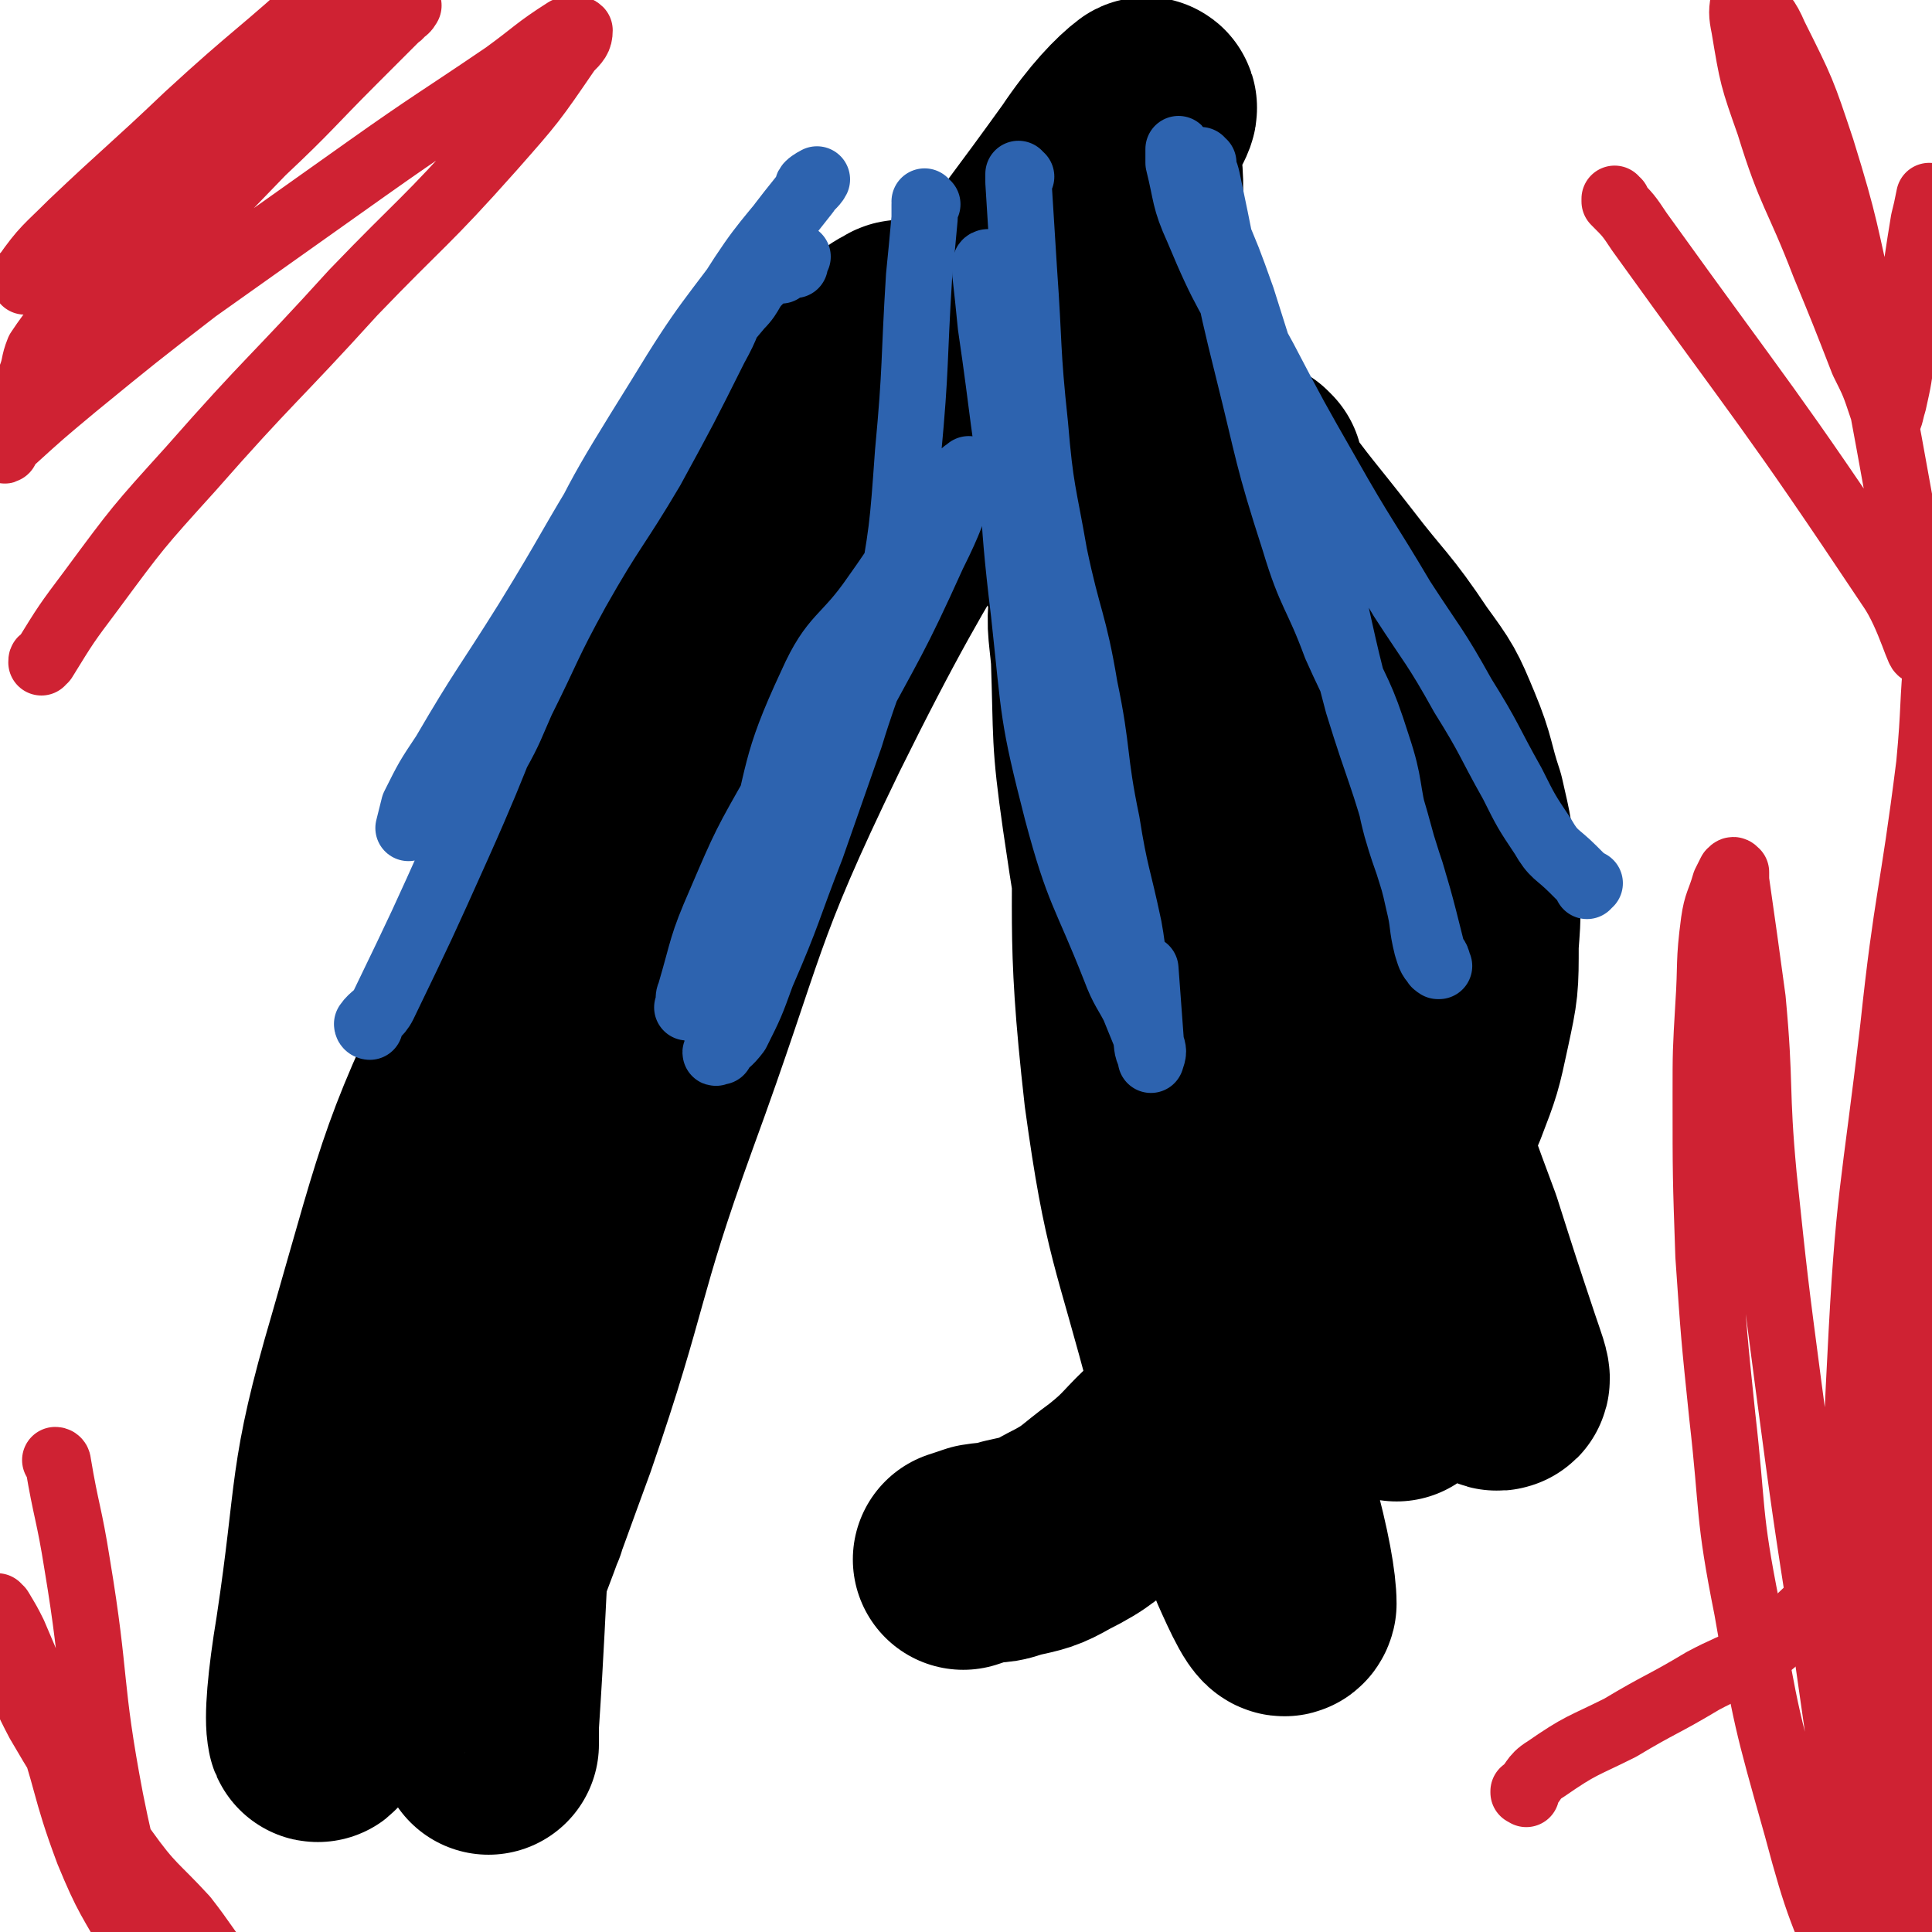
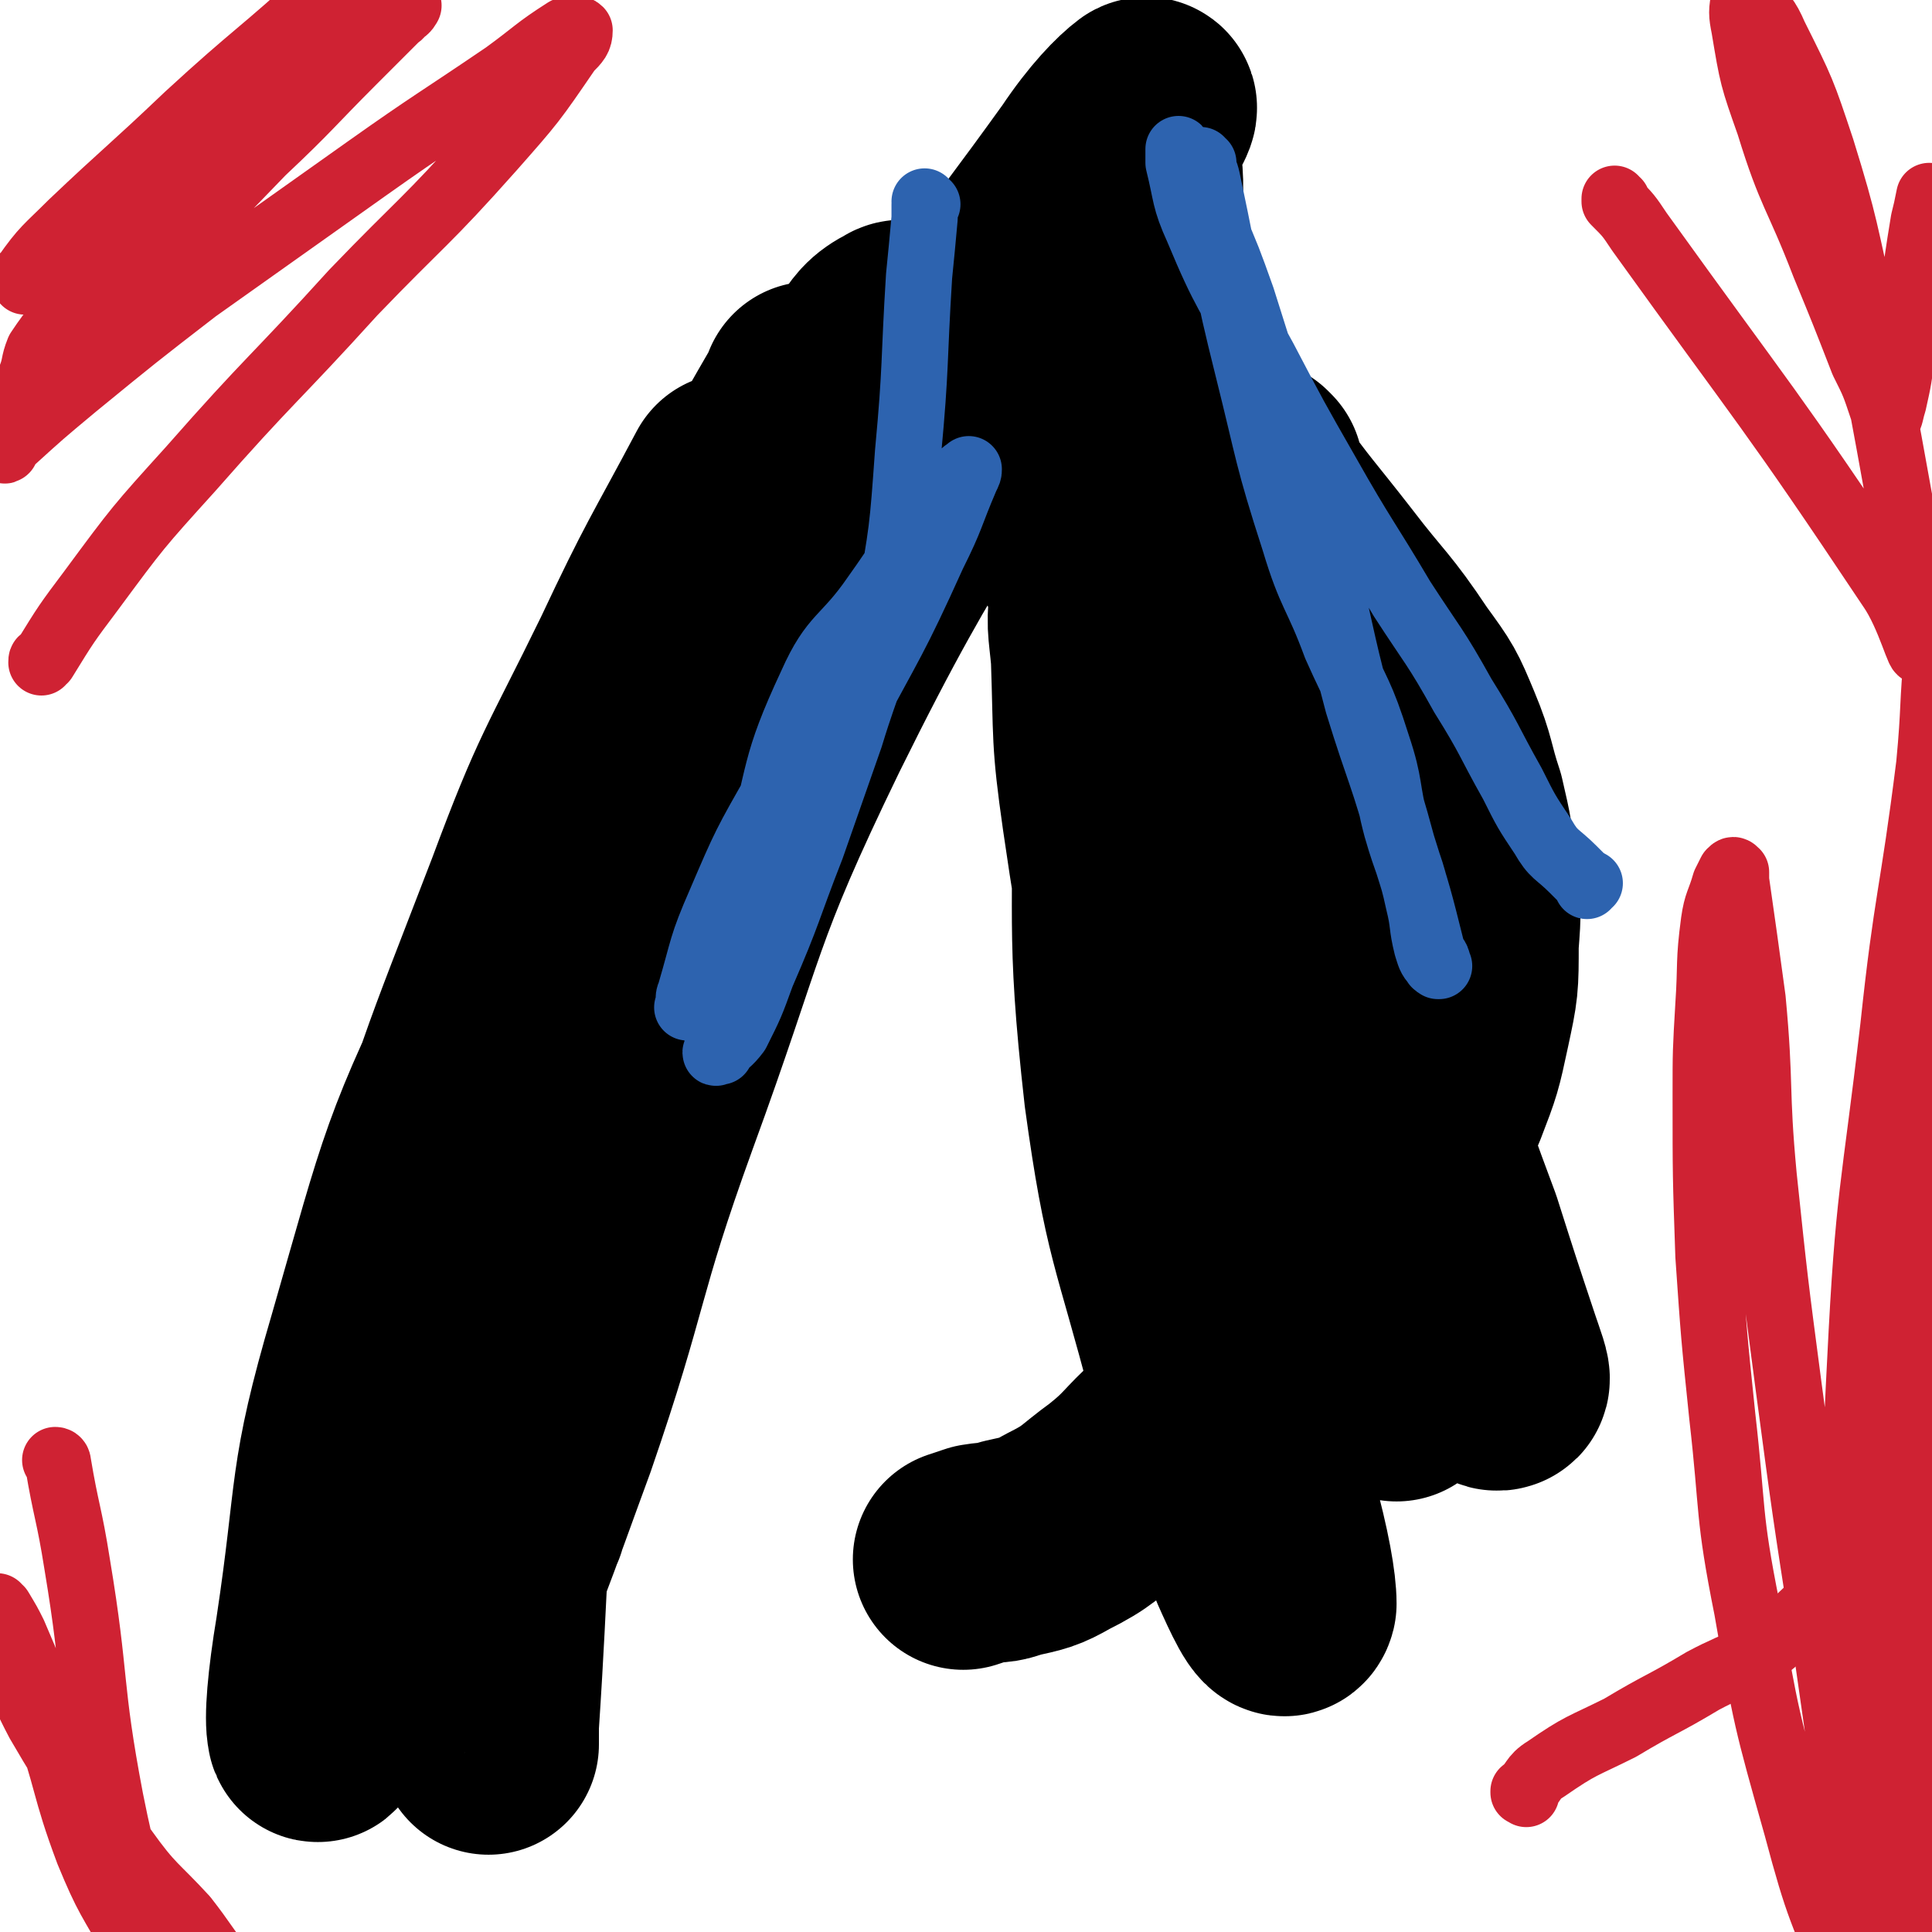
<svg xmlns="http://www.w3.org/2000/svg" viewBox="0 0 700 700" version="1.1">
  <g fill="none" stroke="#000000" stroke-width="80" stroke-linecap="round" stroke-linejoin="round">
    <path d="M454,171c0,0 -1,-1 -1,-1 0,0 0,1 0,1 0,0 0,0 0,0 1,0 0,-1 0,-1 0,1 -1,2 0,4 13,18 13,17 27,35 13,17 14,16 26,34 8,11 8,11 13,23 5,12 4,13 8,25 3,13 3,13 4,25 2,13 2,13 1,26 0,15 0,15 -3,29 -3,14 -3,14 -8,27 -7,17 -8,17 -17,34 -8,15 -7,16 -17,30 -9,14 -10,14 -21,27 -9,10 -9,10 -20,18 -10,9 -11,7 -22,15 -10,9 -9,10 -19,18 -11,8 -10,9 -22,15 -7,4 -8,4 -17,6 -5,2 -5,1 -11,2 -3,1 -3,1 -6,2 " />
    <path d="M358,127c0,0 -1,-1 -1,-1 0,0 0,1 0,1 0,0 0,0 0,0 1,0 0,-1 0,-1 0,0 0,1 0,1 0,0 0,0 0,0 1,0 2,-1 2,0 7,10 7,10 12,21 10,21 8,21 17,42 5,12 6,11 12,23 7,14 7,14 14,29 6,13 5,13 11,27 7,16 7,16 14,31 8,17 8,17 16,33 8,19 8,19 15,38 9,22 9,22 17,44 6,17 6,17 12,35 3,11 2,12 6,23 1,6 1,6 4,12 0,2 1,2 1,4 0,2 0,2 0,4 0,1 1,2 0,2 -2,-1 -2,-2 -4,-3 -7,-6 -9,-4 -13,-12 -9,-14 -8,-16 -13,-33 -10,-33 -11,-33 -17,-68 -5,-23 -2,-24 -5,-48 -3,-24 -4,-23 -8,-47 -3,-21 -2,-21 -5,-43 -2,-15 -3,-15 -5,-30 -1,-12 0,-12 -2,-25 -1,-10 -1,-10 -4,-20 0,-3 -1,-3 -2,-6 0,-1 0,-1 0,-1 0,0 0,0 0,0 0,0 0,0 0,1 1,8 0,8 1,16 2,15 3,15 5,31 4,30 3,30 7,60 4,31 4,31 9,62 6,33 6,33 13,67 5,23 5,23 11,45 3,12 3,12 8,23 1,4 2,4 4,8 0,0 -1,1 -1,1 0,-1 0,-2 0,-3 -2,-18 -2,-18 -5,-37 -5,-32 -5,-32 -11,-65 -6,-29 -5,-29 -12,-57 -5,-23 -6,-22 -12,-45 -6,-27 -5,-27 -12,-53 -5,-22 -6,-22 -13,-44 -4,-14 -3,-15 -9,-29 -2,-5 -3,-5 -7,-9 -1,-2 -1,-2 -2,-3 -1,0 -1,1 -2,1 0,5 -1,6 0,11 8,36 7,36 17,71 10,38 11,37 22,74 12,36 11,37 23,72 9,30 9,30 18,59 6,18 7,18 13,36 2,8 2,8 4,16 0,0 0,1 0,1 0,-1 1,-1 0,-1 -6,-13 -7,-13 -13,-26 -12,-26 -13,-25 -21,-52 -9,-29 -7,-30 -13,-60 -4,-23 -4,-23 -8,-46 -4,-23 -3,-23 -6,-46 -3,-23 -3,-23 -7,-46 -2,-15 -2,-15 -5,-31 -2,-9 -2,-9 -4,-19 -2,-5 -1,-5 -3,-10 -1,-1 -1,-1 -2,-2 0,0 0,0 0,0 0,0 0,0 0,1 1,5 1,5 1,9 5,26 5,26 10,52 6,30 5,30 11,61 5,25 5,25 10,51 1,3 1,3 1,6 " />
    <path d="M310,192c0,0 -1,-1 -1,-1 0,0 0,1 1,1 0,0 0,0 0,0 0,0 -1,-1 -1,-1 -5,6 -6,7 -10,14 -16,28 -16,28 -30,57 -18,37 -16,38 -33,75 -16,36 -17,36 -32,72 -13,31 -13,31 -25,62 -8,22 -6,23 -15,44 -1,4 -2,3 -3,7 -1,0 0,0 0,1 0,0 0,-1 0,-1 1,-4 1,-5 3,-9 22,-52 22,-52 45,-104 19,-45 17,-46 38,-90 26,-52 29,-50 55,-101 4,-8 6,-10 6,-16 0,-2 -3,-2 -5,0 -8,4 -8,5 -14,12 -14,17 -15,17 -26,36 -18,34 -18,35 -31,71 -18,47 -19,47 -31,96 -9,35 -6,36 -10,71 -3,21 -2,21 -4,43 0,9 0,9 0,19 0,0 0,1 0,0 -1,0 -1,0 -1,-1 0,-2 0,-2 1,-4 9,-49 7,-49 18,-97 11,-55 12,-55 26,-110 10,-41 11,-40 23,-81 7,-27 7,-27 14,-54 4,-14 4,-14 8,-29 0,-1 1,-1 1,-2 0,0 -1,0 -2,1 -6,12 -6,12 -11,25 -15,37 -16,37 -28,74 -18,60 -19,60 -32,121 -12,55 -12,56 -18,112 -7,60 -5,60 -9,120 0,4 0,7 0,7 0,0 0,-4 0,-8 1,-26 0,-26 3,-52 6,-49 4,-50 15,-99 17,-72 17,-72 40,-143 18,-54 18,-54 42,-106 23,-52 28,-52 51,-102 1,-2 -1,-3 -2,-2 -6,3 -7,5 -11,11 -12,16 -13,16 -23,34 -23,41 -24,41 -43,85 -23,51 -22,51 -40,104 -21,60 -20,60 -37,121 -9,37 -7,37 -15,74 -4,16 -6,21 -10,31 -1,2 0,-3 0,-6 1,-17 -1,-18 2,-35 7,-44 5,-45 16,-87 22,-78 21,-79 50,-155 15,-40 18,-39 38,-78 20,-39 21,-39 42,-77 0,0 -1,0 -1,0 0,0 0,0 0,1 -11,19 -11,19 -22,39 -19,38 -21,37 -38,77 -24,57 -25,57 -45,115 -18,54 -16,55 -31,110 -14,51 -13,51 -27,102 -1,4 -3,10 -3,7 0,-14 -1,-21 2,-41 8,-48 6,-48 19,-95 19,-67 20,-67 45,-132 16,-43 18,-43 38,-84 16,-34 17,-34 34,-66 1,0 2,-1 2,0 -1,4 -1,5 -3,9 -5,14 -5,14 -11,27 -18,39 -20,39 -38,79 -23,53 -26,52 -44,107 -22,68 -20,69 -37,138 -9,35 -6,36 -14,71 -2,11 -6,24 -6,21 -1,-4 0,-17 3,-35 8,-53 4,-54 19,-105 19,-66 18,-68 48,-129 48,-97 51,-96 107,-187 13,-22 15,-21 32,-39 6,-6 11,-11 14,-9 2,1 -2,8 -5,15 -15,35 -16,35 -31,69 -24,53 -27,52 -49,106 -26,63 -26,64 -47,129 -16,51 -14,51 -27,103 0,0 0,1 0,0 0,-4 0,-5 1,-11 4,-24 3,-24 10,-49 19,-69 19,-69 41,-137 17,-54 11,-58 39,-106 54,-95 62,-92 126,-181 8,-12 15,-19 19,-22 2,-1 -3,7 -7,13 -21,33 -21,33 -42,66 -31,48 -35,46 -63,95 -36,67 -38,67 -64,138 -39,106 -35,108 -66,216 -4,13 -8,33 -5,27 10,-17 16,-36 30,-74 20,-58 16,-59 37,-117 26,-71 22,-73 55,-141 42,-85 48,-82 95,-165 10,-17 10,-18 21,-35 1,-1 1,-1 2,-2 1,-1 1,-2 1,-2 1,0 1,1 1,2 1,10 0,11 0,21 1,23 1,23 1,46 1,28 -1,28 2,55 3,39 3,39 11,78 6,31 5,32 15,62 12,34 13,34 30,66 20,38 21,38 44,74 9,15 10,14 21,28 4,5 7,11 9,10 1,0 -1,-5 -3,-11 -7,-21 -7,-21 -14,-43 -15,-40 -14,-41 -30,-80 -14,-36 -13,-36 -30,-70 -13,-26 -13,-26 -29,-50 -9,-14 -10,-14 -22,-25 -5,-4 -5,-4 -11,-5 -2,-1 -5,-2 -5,0 -2,9 -1,11 0,22 1,29 0,29 4,57 7,48 8,48 19,96 17,77 20,76 37,154 5,18 7,30 7,36 -1,4 -6,-7 -10,-16 -12,-33 -13,-33 -22,-68 -13,-50 -16,-50 -23,-101 -7,-62 -3,-62 -5,-124 0,-27 1,-27 0,-54 0,-13 0,-15 -1,-26 0,-1 0,1 0,2 1,5 0,5 2,10 7,28 7,28 14,56 16,60 15,61 33,121 9,30 9,30 20,59 6,17 7,17 14,34 3,7 5,11 6,15 0,1 -2,-3 -3,-6 -5,-18 -4,-19 -8,-38 -9,-43 -9,-43 -18,-86 -7,-33 -6,-33 -14,-66 -10,-39 -10,-39 -24,-77 -2,-5 -4,-4 -7,-9 0,0 0,-1 -1,-1 0,0 0,1 0,2 9,49 10,49 19,97 7,41 7,41 15,81 9,53 9,53 19,106 1,7 4,16 4,14 -1,-3 -4,-12 -6,-24 -8,-46 -9,-46 -15,-93 -6,-38 -5,-38 -9,-77 -2,-27 -2,-27 -4,-54 -1,-20 -1,-20 -2,-40 0,-13 -1,-13 -1,-25 0,-4 0,-4 0,-8 0,0 0,0 0,0 1,6 0,6 1,12 3,19 4,19 7,38 6,33 6,33 13,65 9,46 9,46 19,92 9,40 10,40 19,80 4,13 3,13 7,27 0,2 1,2 1,5 0,0 0,0 0,0 -3,-22 -3,-22 -7,-44 -7,-37 -7,-38 -14,-75 -6,-29 -5,-29 -12,-57 -3,-12 -4,-11 -9,-22 -3,-7 -3,-7 -7,-13 -2,-3 -2,-3 -4,-6 -1,-1 -2,-1 -4,-2 0,0 0,0 -1,1 " />
  </g>
  <g fill="none" stroke="#2D63AF" stroke-width="24" stroke-linecap="round" stroke-linejoin="round">
-     <path d="M134,372c0,0 -1,-1 -1,-1 0,0 1,0 1,1 0,0 0,0 0,0 0,0 -1,0 -1,-1 2,-3 4,-3 6,-7 14,-29 14,-29 27,-58 17,-38 15,-38 32,-76 13,-29 13,-29 28,-57 9,-19 10,-19 21,-37 7,-12 7,-11 15,-23 3,-3 3,-3 5,-6 0,0 1,0 1,0 -1,0 -1,0 -1,1 -4,9 -3,9 -8,18 -11,22 -11,22 -23,44 -13,22 -14,21 -27,44 -11,20 -10,20 -20,40 -4,9 -4,10 -9,19 -1,1 -1,1 -2,3 0,0 0,0 0,0 0,0 0,0 0,0 0,-3 0,-3 1,-5 10,-25 8,-26 19,-50 18,-40 18,-40 41,-77 17,-28 18,-27 37,-53 7,-10 7,-10 15,-20 2,-3 4,-4 5,-6 0,0 -2,1 -3,2 -1,1 0,2 -1,3 -14,18 -15,17 -27,36 -22,33 -22,33 -43,67 -16,26 -15,26 -31,52 -15,24 -16,24 -30,48 -6,9 -6,9 -11,19 -1,4 -1,4 -2,8 0,0 0,0 0,0 0,0 0,0 0,0 1,-3 1,-3 3,-6 5,-9 5,-9 11,-17 12,-16 13,-15 23,-32 18,-29 16,-30 33,-59 16,-28 15,-28 32,-54 8,-11 9,-10 18,-21 5,-5 3,-6 9,-11 2,-3 3,-2 6,-3 0,0 0,1 0,1 1,-1 1,-3 3,-3 0,0 1,1 2,1 0,0 0,-1 0,-2 0,-1 0,-1 1,-1 " />
    <path d="M336,74c0,0 -1,0 -1,-1 0,0 0,1 1,1 0,0 0,0 0,0 0,0 -1,0 -1,-1 0,0 0,1 1,1 0,0 0,0 0,0 -1,0 -1,0 -1,0 0,2 0,2 0,5 -1,11 -1,11 -2,21 -2,32 -1,32 -4,64 -2,28 -2,28 -7,56 -5,24 -7,24 -14,47 -7,20 -7,20 -14,40 -9,23 -8,23 -18,46 -4,11 -4,11 -9,21 -3,4 -4,4 -7,7 -1,1 -1,0 0,0 0,-1 1,0 1,0 0,-4 -2,-5 -1,-9 5,-30 5,-30 14,-60 9,-33 6,-34 20,-64 8,-18 12,-16 23,-32 10,-14 9,-14 19,-27 6,-8 6,-8 12,-16 1,-2 2,-2 3,-3 0,0 0,0 0,0 0,0 0,0 0,0 0,1 0,1 -1,3 -6,14 -5,14 -12,28 -14,31 -15,31 -31,61 -15,29 -15,29 -30,58 -8,14 -8,14 -16,28 -4,8 -4,8 -10,15 0,1 -1,1 -2,2 0,0 1,0 1,0 0,0 0,0 0,0 0,-3 -1,-3 0,-5 5,-17 4,-17 11,-33 9,-21 9,-21 21,-42 6,-12 8,-11 14,-22 8,-14 7,-14 14,-28 1,-3 1,-3 3,-5 " />
-     <path d="M370,64c0,0 -1,0 -1,-1 0,0 0,1 0,1 0,0 0,0 0,0 0,1 0,1 0,2 1,16 1,16 2,32 2,28 1,28 4,56 2,24 3,24 7,47 5,24 7,24 11,48 5,24 3,25 8,49 3,19 4,19 8,38 2,11 1,11 3,22 0,4 0,4 0,8 1,1 2,2 2,2 0,0 -1,-1 -2,-1 -4,-8 -5,-8 -8,-16 -11,-28 -13,-27 -21,-57 -9,-35 -8,-35 -12,-72 -5,-41 -3,-41 -6,-83 -1,-14 -1,-14 -2,-27 -1,-8 -1,-8 -3,-16 -1,0 -1,-1 -2,-1 0,0 -1,0 -1,1 0,1 0,2 0,3 1,9 1,9 2,19 5,34 4,34 10,68 7,33 7,33 14,66 7,29 6,29 13,58 6,23 5,23 12,46 3,10 3,9 7,19 1,4 0,4 2,8 0,0 0,1 0,1 1,-3 1,-3 0,-6 -1,-14 -1,-13 -2,-27 " />
    <path d="M436,59c0,0 -1,0 -1,-1 0,0 0,1 0,1 0,0 0,0 0,0 1,0 0,0 0,-1 0,0 0,1 0,1 0,0 0,0 0,0 2,4 2,4 3,9 7,33 6,33 14,65 8,32 7,32 17,63 6,20 8,19 15,38 8,18 9,17 15,36 5,15 3,15 7,30 4,14 5,13 8,27 2,8 1,8 3,16 1,3 1,4 3,6 0,1 1,0 1,1 1,0 0,0 0,0 0,0 0,0 0,0 0,-3 -1,-3 -2,-5 -5,-20 -5,-20 -11,-39 -7,-26 -8,-25 -16,-51 -7,-26 -6,-27 -13,-53 -8,-28 -8,-28 -17,-56 -6,-19 -6,-19 -12,-38 -5,-14 -5,-14 -11,-28 -3,-8 -4,-8 -7,-15 -2,-4 -3,-4 -4,-8 -1,-1 0,-2 -1,-3 0,0 0,1 0,1 0,2 0,2 0,4 3,12 2,13 7,24 10,24 11,23 24,47 11,21 11,21 23,42 13,23 14,23 27,45 11,17 12,17 22,35 10,16 9,16 18,32 5,10 5,10 11,19 4,7 5,6 11,12 2,2 2,2 4,4 1,0 1,1 2,1 0,0 -1,0 -1,0 0,0 0,0 0,0 0,0 0,0 0,1 " />
  </g>
  <g fill="none" stroke="#CF2233" stroke-width="24" stroke-linecap="round" stroke-linejoin="round">
    <path d="M553,650c0,0 -1,-1 -1,-1 0,0 0,1 0,0 4,-3 3,-5 8,-8 13,-9 13,-8 27,-15 15,-9 15,-8 30,-17 15,-8 17,-6 30,-18 25,-23 24,-25 46,-51 5,-6 5,-7 9,-13 " />
    <path d="M689,420c-1,0 -1,-1 -1,-1 -1,0 0,0 0,1 0,0 0,0 0,0 -2,12 -3,12 -4,24 -3,19 -3,19 -4,38 -2,27 -2,27 -2,54 1,31 1,31 3,62 2,25 4,25 6,50 3,22 2,22 5,43 1,18 2,18 3,35 2,13 1,13 2,26 0,6 1,6 0,12 0,1 -1,1 -2,2 0,0 0,0 0,0 0,0 -1,2 -1,2 -3,-2 -3,-4 -5,-7 -9,-20 -10,-20 -17,-40 -12,-29 -13,-29 -21,-59 -11,-39 -11,-39 -18,-79 -7,-35 -5,-35 -9,-70 -3,-29 -3,-29 -5,-58 -1,-29 -1,-29 -1,-58 0,-16 0,-16 1,-33 1,-15 0,-15 2,-30 1,-7 2,-7 4,-14 1,-2 1,-2 2,-4 1,-1 1,-1 2,0 0,1 0,1 0,3 3,21 3,21 6,43 3,32 1,32 4,64 4,38 4,38 9,76 6,45 6,45 13,90 4,28 4,28 8,56 3,17 3,17 5,34 1,15 0,15 1,30 1,5 2,6 2,10 0,0 -1,0 -1,-1 -1,-17 -1,-17 -1,-34 -1,-41 -1,-41 -1,-82 -1,-56 -3,-56 0,-112 3,-61 5,-61 12,-121 5,-47 7,-47 13,-95 2,-21 1,-21 3,-41 1,-6 1,-9 1,-12 0,-1 0,2 0,5 0,17 0,17 -1,34 -1,39 -2,39 -3,77 -1,51 -1,51 -2,102 -1,48 -1,48 -2,96 0,39 0,39 0,78 0,21 1,21 1,42 0,14 0,14 0,27 0,1 0,1 0,1 " />
    <path d="M36,131c0,0 0,-1 -1,-1 0,0 1,1 1,1 2,-1 3,-1 4,-3 16,-26 13,-28 30,-53 33,-51 32,-51 69,-100 16,-21 16,-21 35,-39 6,-6 15,-10 14,-8 -1,4 -8,10 -18,20 -25,25 -25,25 -51,49 -25,23 -26,22 -51,45 -21,20 -22,20 -42,39 -9,9 -10,9 -17,19 -1,0 0,1 0,2 0,0 0,0 0,-1 1,-1 1,-2 2,-3 18,-18 18,-18 37,-35 25,-21 26,-20 51,-40 15,-14 15,-14 30,-28 7,-6 8,-6 15,-12 1,0 1,0 1,0 -3,5 -3,6 -7,11 -11,13 -11,12 -23,24 -25,24 -26,23 -50,48 -19,21 -19,21 -37,43 -7,9 -8,9 -14,18 -2,5 -1,5 -3,10 0,1 0,1 0,1 1,-1 1,-1 2,-2 13,-13 13,-12 26,-25 29,-28 29,-28 56,-56 17,-16 17,-17 33,-33 8,-8 8,-8 16,-16 2,-2 3,-3 4,-4 0,0 -1,2 -2,2 -2,3 -3,2 -6,5 -29,25 -29,25 -57,52 -28,27 -29,26 -55,55 -13,16 -12,17 -22,35 -3,5 -3,8 -4,12 -1,1 1,-2 2,-3 11,-10 11,-10 23,-20 22,-18 22,-18 44,-35 31,-22 31,-22 62,-44 24,-17 25,-17 50,-34 11,-8 11,-9 22,-16 2,-1 4,-1 5,0 0,3 -1,4 -4,7 -13,19 -13,19 -28,36 -24,27 -25,26 -50,52 -29,32 -30,31 -59,64 -19,21 -19,21 -36,44 -9,12 -9,12 -17,25 -1,0 -1,0 -1,1 " />
    <path d="M21,530c0,0 0,-1 -1,-1 0,0 1,0 1,1 0,0 0,0 0,0 0,0 0,-1 -1,-1 0,0 1,0 1,1 0,0 0,0 0,0 3,18 4,18 7,37 7,42 4,43 12,85 5,25 6,25 14,50 1,6 3,5 5,11 1,3 1,3 1,5 0,1 -1,1 -1,0 -5,-7 -6,-6 -10,-14 -9,-16 -10,-16 -17,-33 -9,-24 -7,-25 -16,-50 -5,-15 -5,-15 -11,-29 -2,-4 -2,-4 -5,-9 -1,0 -2,0 -2,-1 0,0 1,0 1,0 1,3 1,4 2,7 6,17 4,18 13,35 14,24 15,24 31,46 10,14 11,13 22,25 7,9 7,10 14,19 0,0 0,0 1,0 0,0 0,0 0,0 -1,0 -1,0 -1,-1 -2,-1 -2,-1 -3,-2 " />
    <path d="M586,73c0,0 -1,0 -1,-1 0,0 0,1 0,1 0,0 0,0 0,0 1,0 0,0 0,-1 0,0 0,1 0,1 0,0 0,0 0,0 5,5 5,5 9,11 46,64 47,63 91,129 7,10 11,27 11,22 1,-11 -3,-27 -8,-55 -6,-33 -6,-34 -13,-67 -7,-30 -6,-30 -15,-59 -7,-21 -7,-21 -17,-41 -3,-7 -4,-7 -9,-13 -1,-1 -2,-1 -2,-1 -1,5 -1,6 0,11 3,18 3,18 9,35 8,26 10,25 20,51 7,17 7,17 14,35 4,8 4,8 7,17 1,2 1,4 2,4 1,-1 1,-3 2,-6 2,-9 2,-9 3,-18 5,-24 4,-24 8,-48 1,-4 1,-4 2,-9 " />
  </g>
</svg>